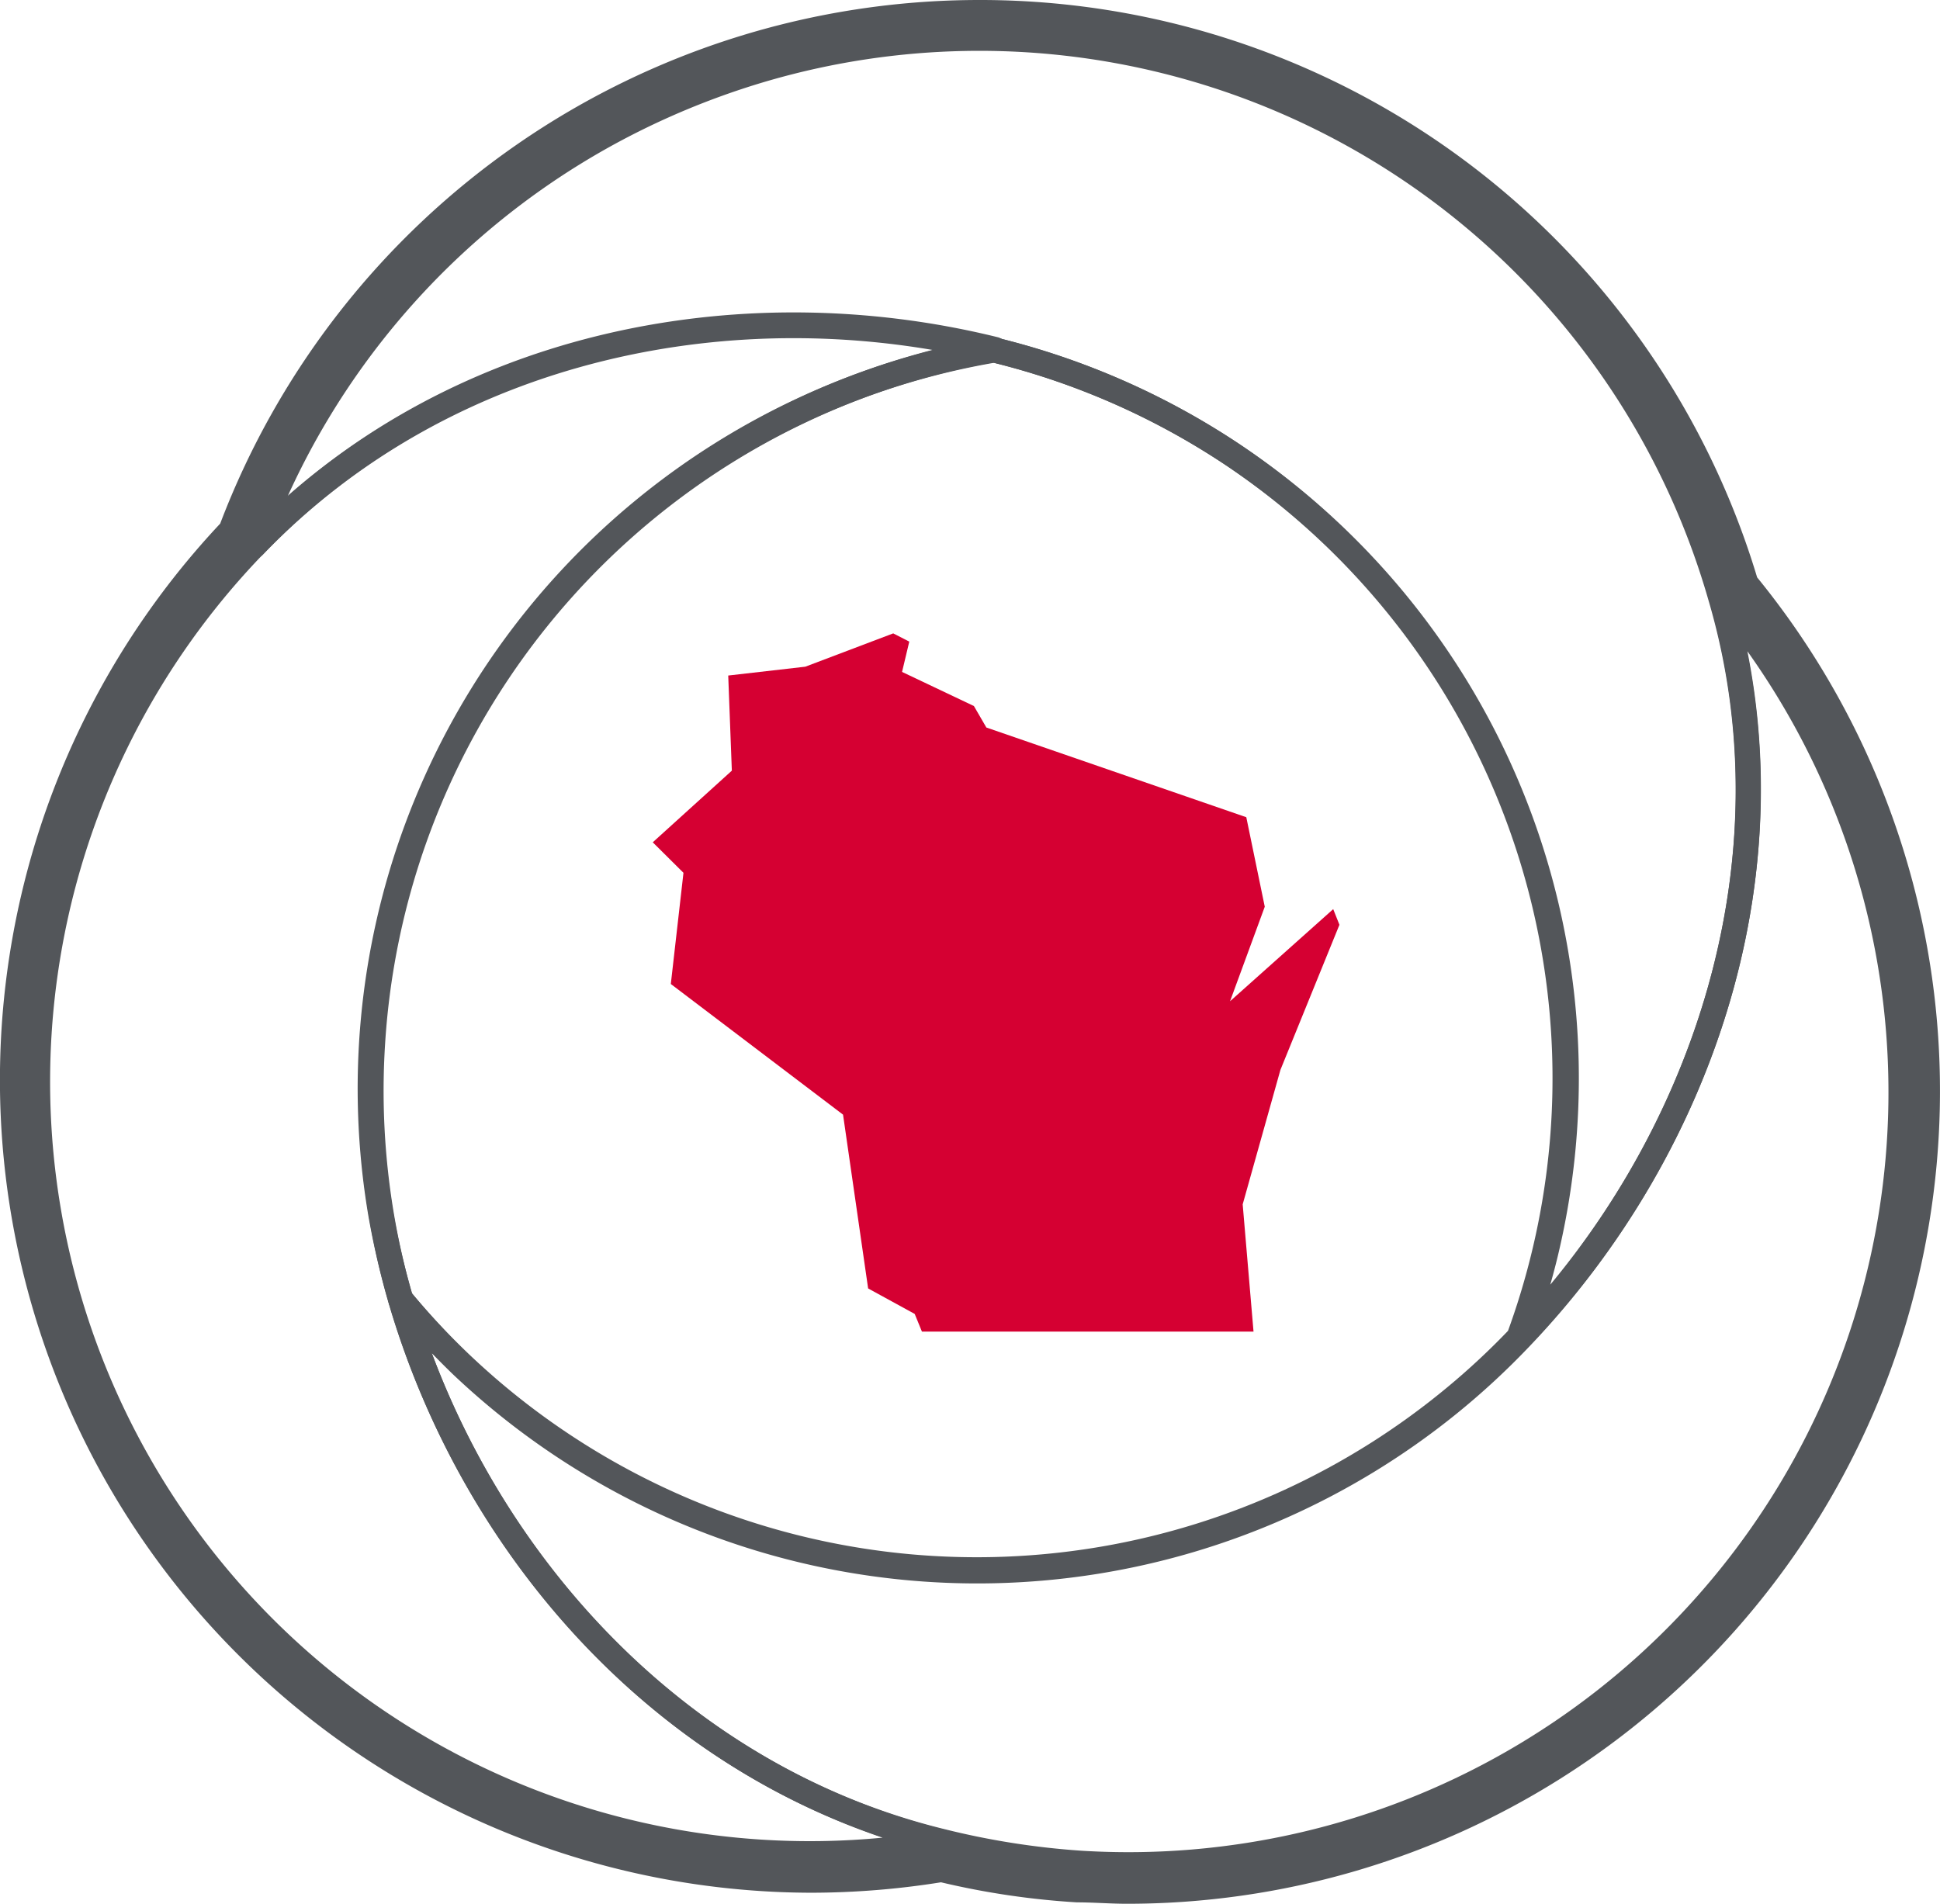
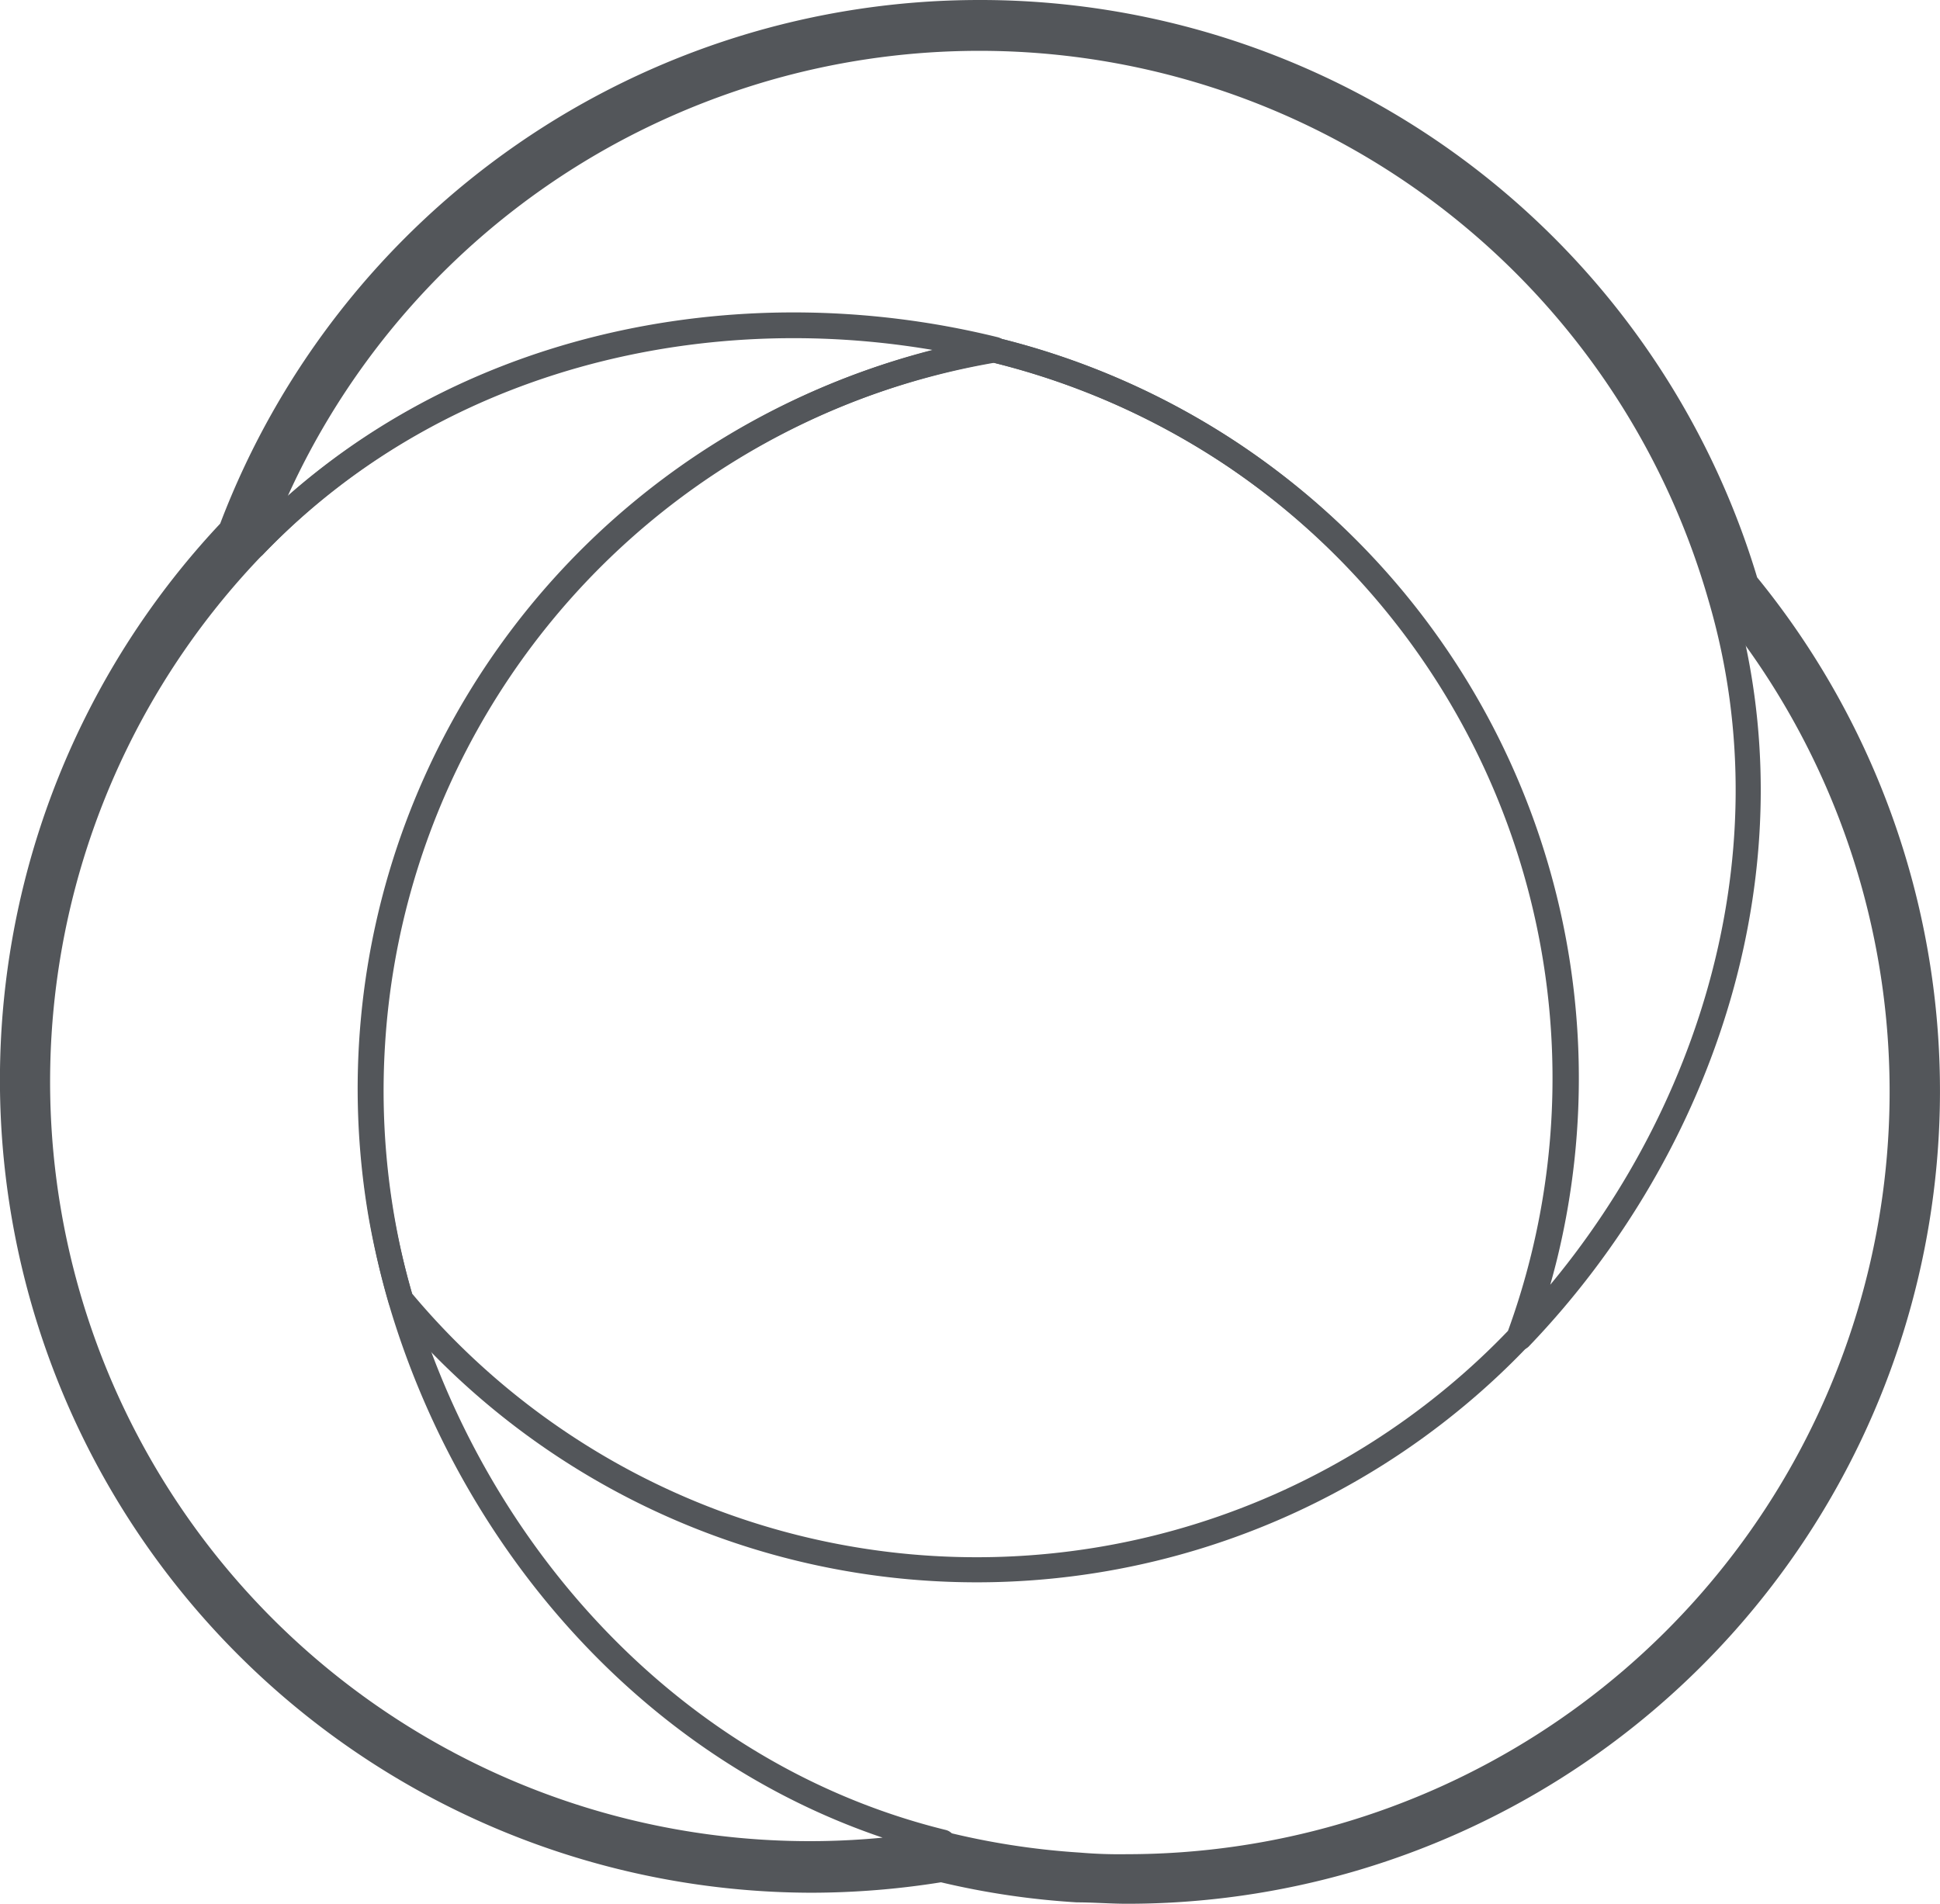
<svg xmlns="http://www.w3.org/2000/svg" id="Layer_1" data-name="Layer 1" viewBox="0 0 96.65 94.86">
  <title>icon-community-support</title>
  <g id="Layer_1-2" data-name="Layer 1-2">
-     <polygon points="45.93 66.35 45.57 65.47 43.25 64.2 42 55.54 33.42 49.03 34.05 43.49 32.52 41.97 36.46 38.4 36.28 33.66 40.12 33.22 44.5 31.56 45.3 31.97 44.94 33.48 48.52 35.18 49.14 36.25 62.09 40.72 63.01 45.18 61.28 49.89 61.28 49.89 66.42 45.3 66.73 46.08 63.79 53.31 61.91 60.01 62.45 66.35 45.93 66.35" style="fill:#d50032" />
    <path d="M48.77,2.5A37.85,37.85,0,0,1,85.31,30,38,38,0,0,1,56.18,92.39a23.16,23.16,0,0,1-2.35-.08A37.63,37.63,0,0,1,47,91.24,38,38,0,0,1,8.83,32.75a39,39,0,0,1,4.29-5.3A38,38,0,0,1,48.77,2.5m0-2.5A40.46,40.46,0,0,0,11,26.09,40.5,40.5,0,0,0,40.44,94.31a41.21,41.21,0,0,0,6.47-.52,39.64,39.64,0,0,0,6.77,1c.83,0,1.67.07,2.5.07A40.5,40.5,0,0,0,87.57,28.77,40.43,40.43,0,0,0,48.77,0Z" transform="translate(-0.03 0)" style="fill:#53565a" />
-     <path d="M85.78,29.75c3.87,13.31-.9,27.37-10,36.9A37.32,37.32,0,0,1,23,68a38.84,38.84,0,0,1-3-3.25c3.68,12.66,13.51,23.72,26.94,27a39.56,39.56,0,0,0,6.92,1.09,38.49,38.49,0,0,0,31.92-63.1Z" transform="translate(-0.03 0)" style="fill:none;stroke:#53565a;stroke-linejoin:round;stroke-width:1.25px" />
    <path d="M18.59,52a37.45,37.45,0,0,1,31-34.59c-12.82-3.16-27.29-.26-36.89,9.76A38.47,38.47,0,0,0,47,91.79c-13.45-3.31-23.28-14.37-27-27A37.43,37.43,0,0,1,18.59,52Z" transform="translate(-0.03 0)" style="fill:none;stroke:#53565a;stroke-linejoin:round;stroke-width:1.25px" />
    <path d="M31.56,6A38.36,38.36,0,0,0,12.68,27.2c9.6-10,24.07-12.92,36.89-9.76A37.35,37.35,0,0,1,77,62.57a38.43,38.43,0,0,1-1.25,4.08c9.14-9.53,13.91-23.59,10-36.9A38.41,38.41,0,0,0,38.22,3.4,39.12,39.12,0,0,0,31.56,6Z" transform="translate(-0.03 0)" style="fill:none;stroke:#53565a;stroke-linejoin:round;stroke-width:1.25px" />
    <path d="M61.31,22.57a37.41,37.41,0,0,0-11.74-5.13A37.33,37.33,0,0,0,19,60.49a38.87,38.87,0,0,0,1,4.27A37.31,37.31,0,0,0,72.54,69.6a36.76,36.76,0,0,0,3.16-2.95A37.43,37.43,0,0,0,61.31,22.57Z" transform="translate(-0.03 0)" style="fill:none;stroke:#53565a;stroke-linejoin:round;stroke-width:1.25px" />
  </g>
</svg>